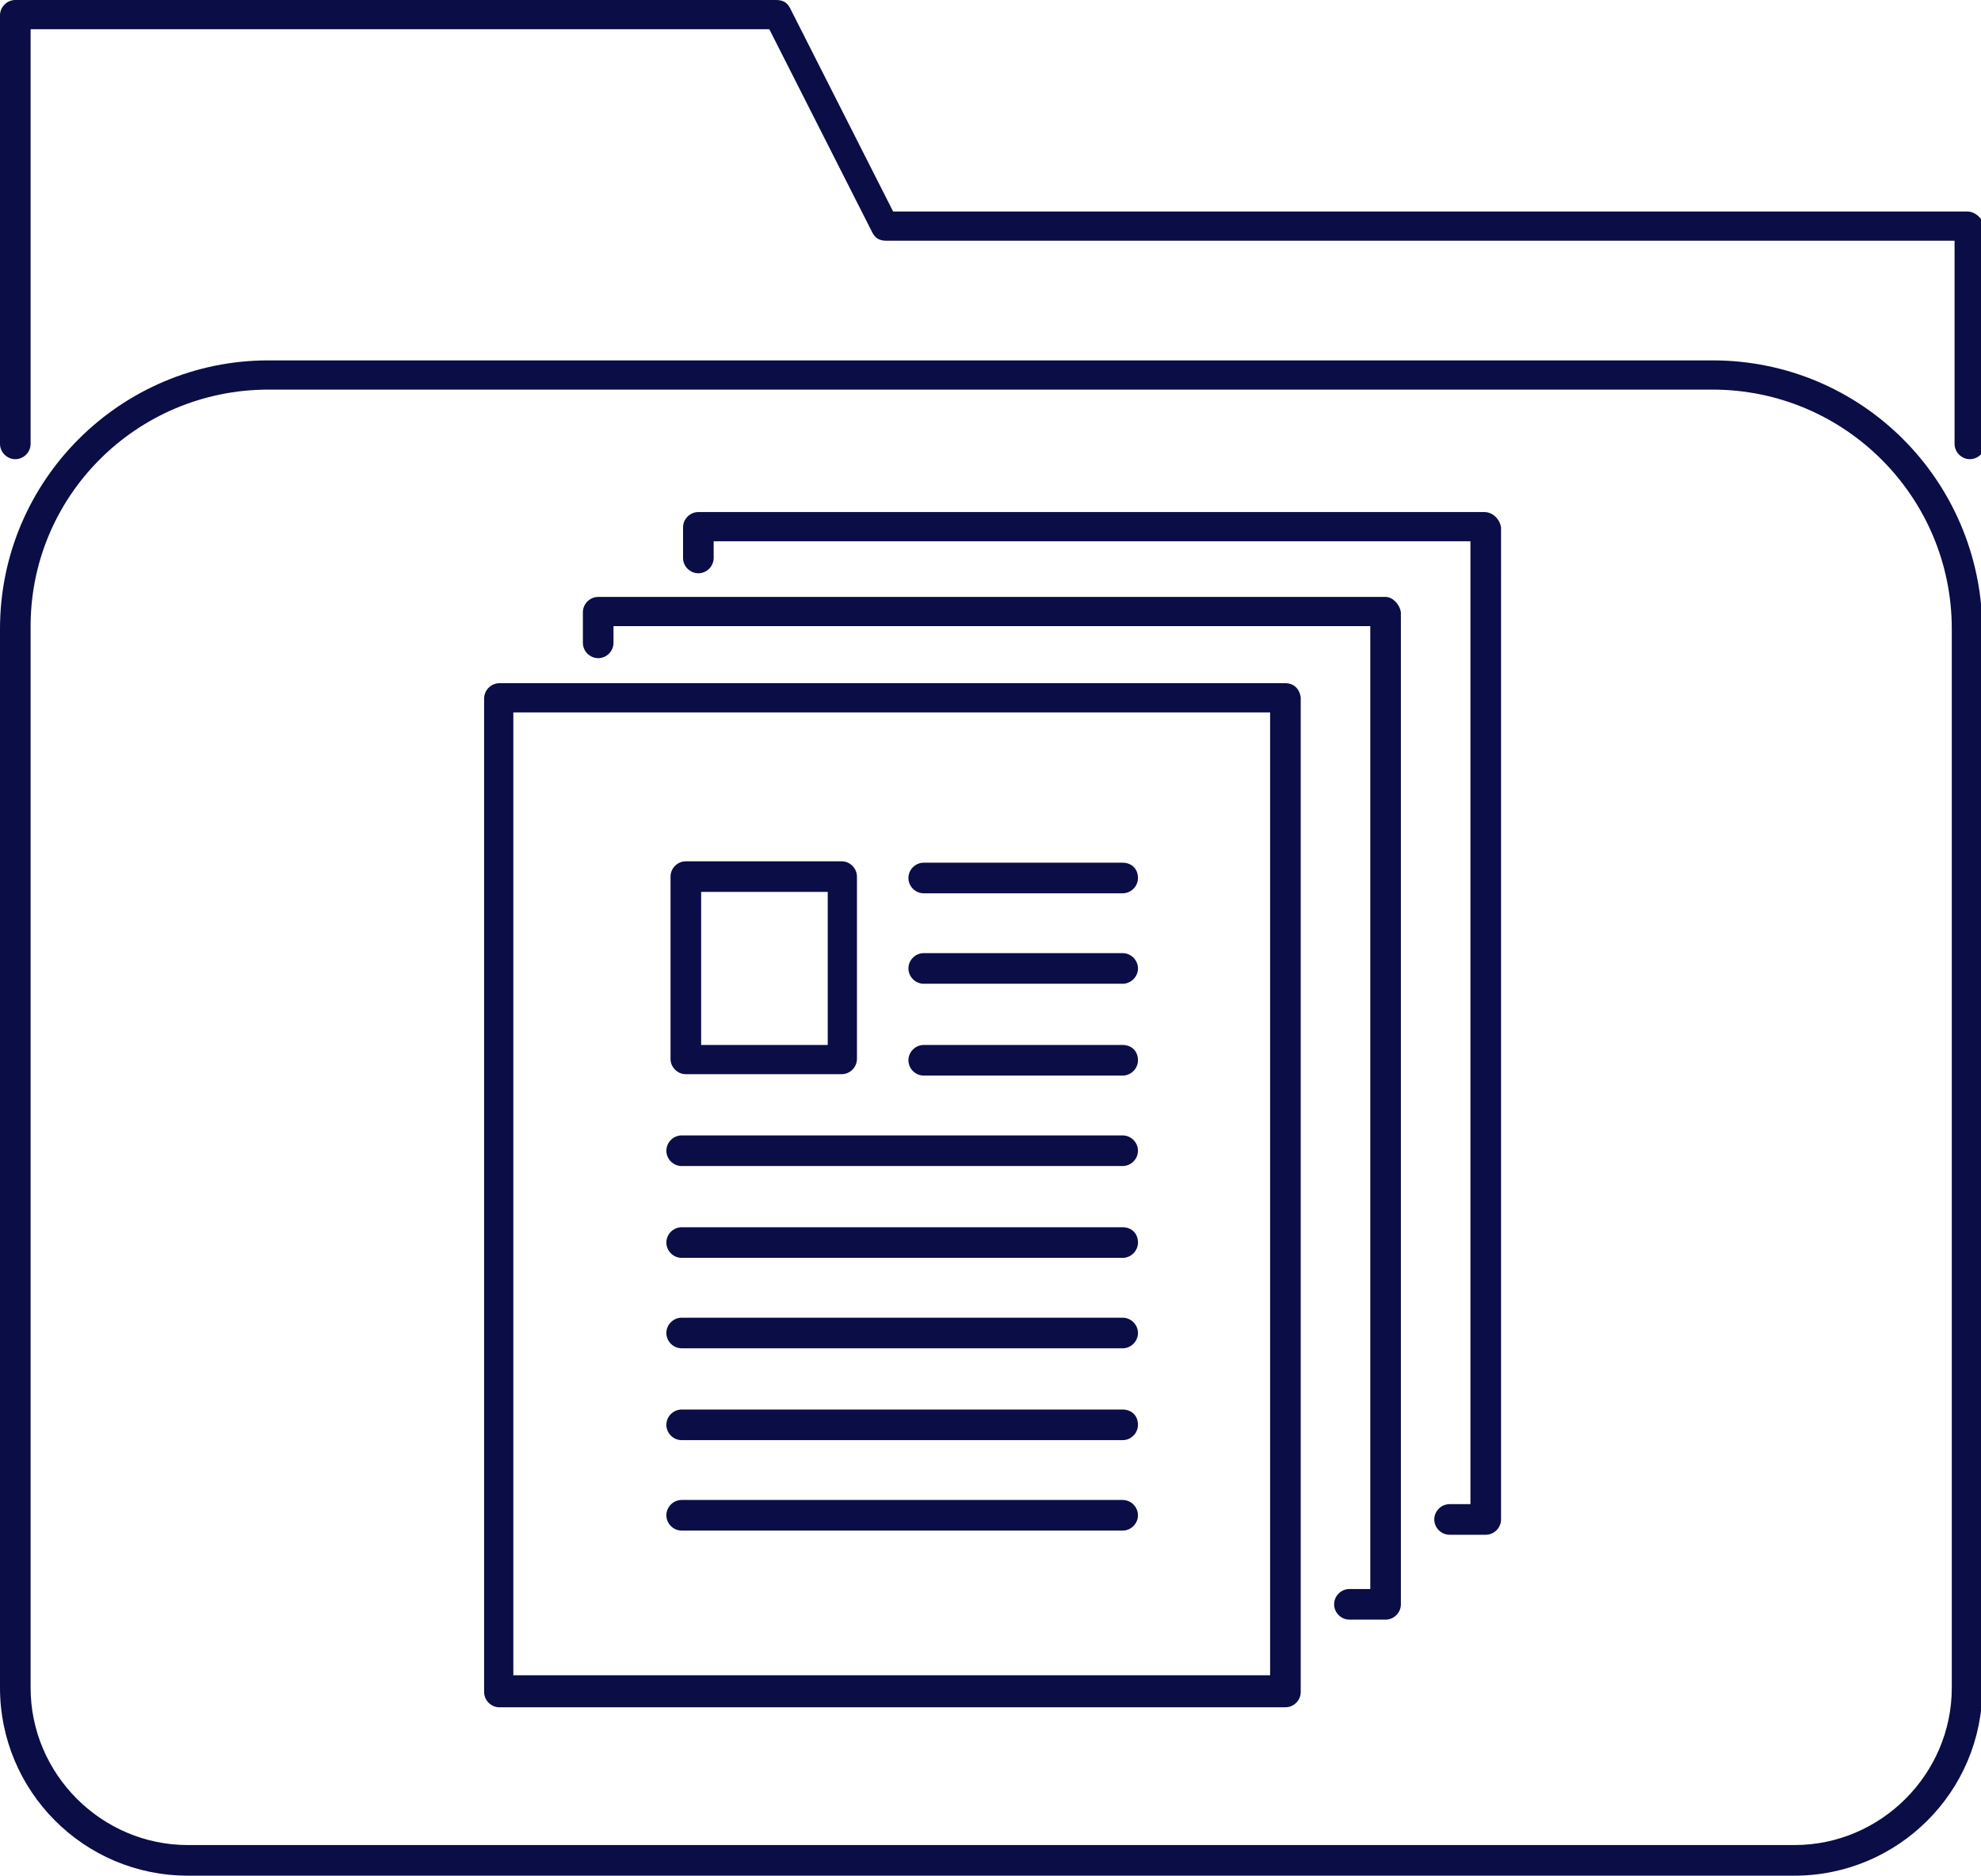
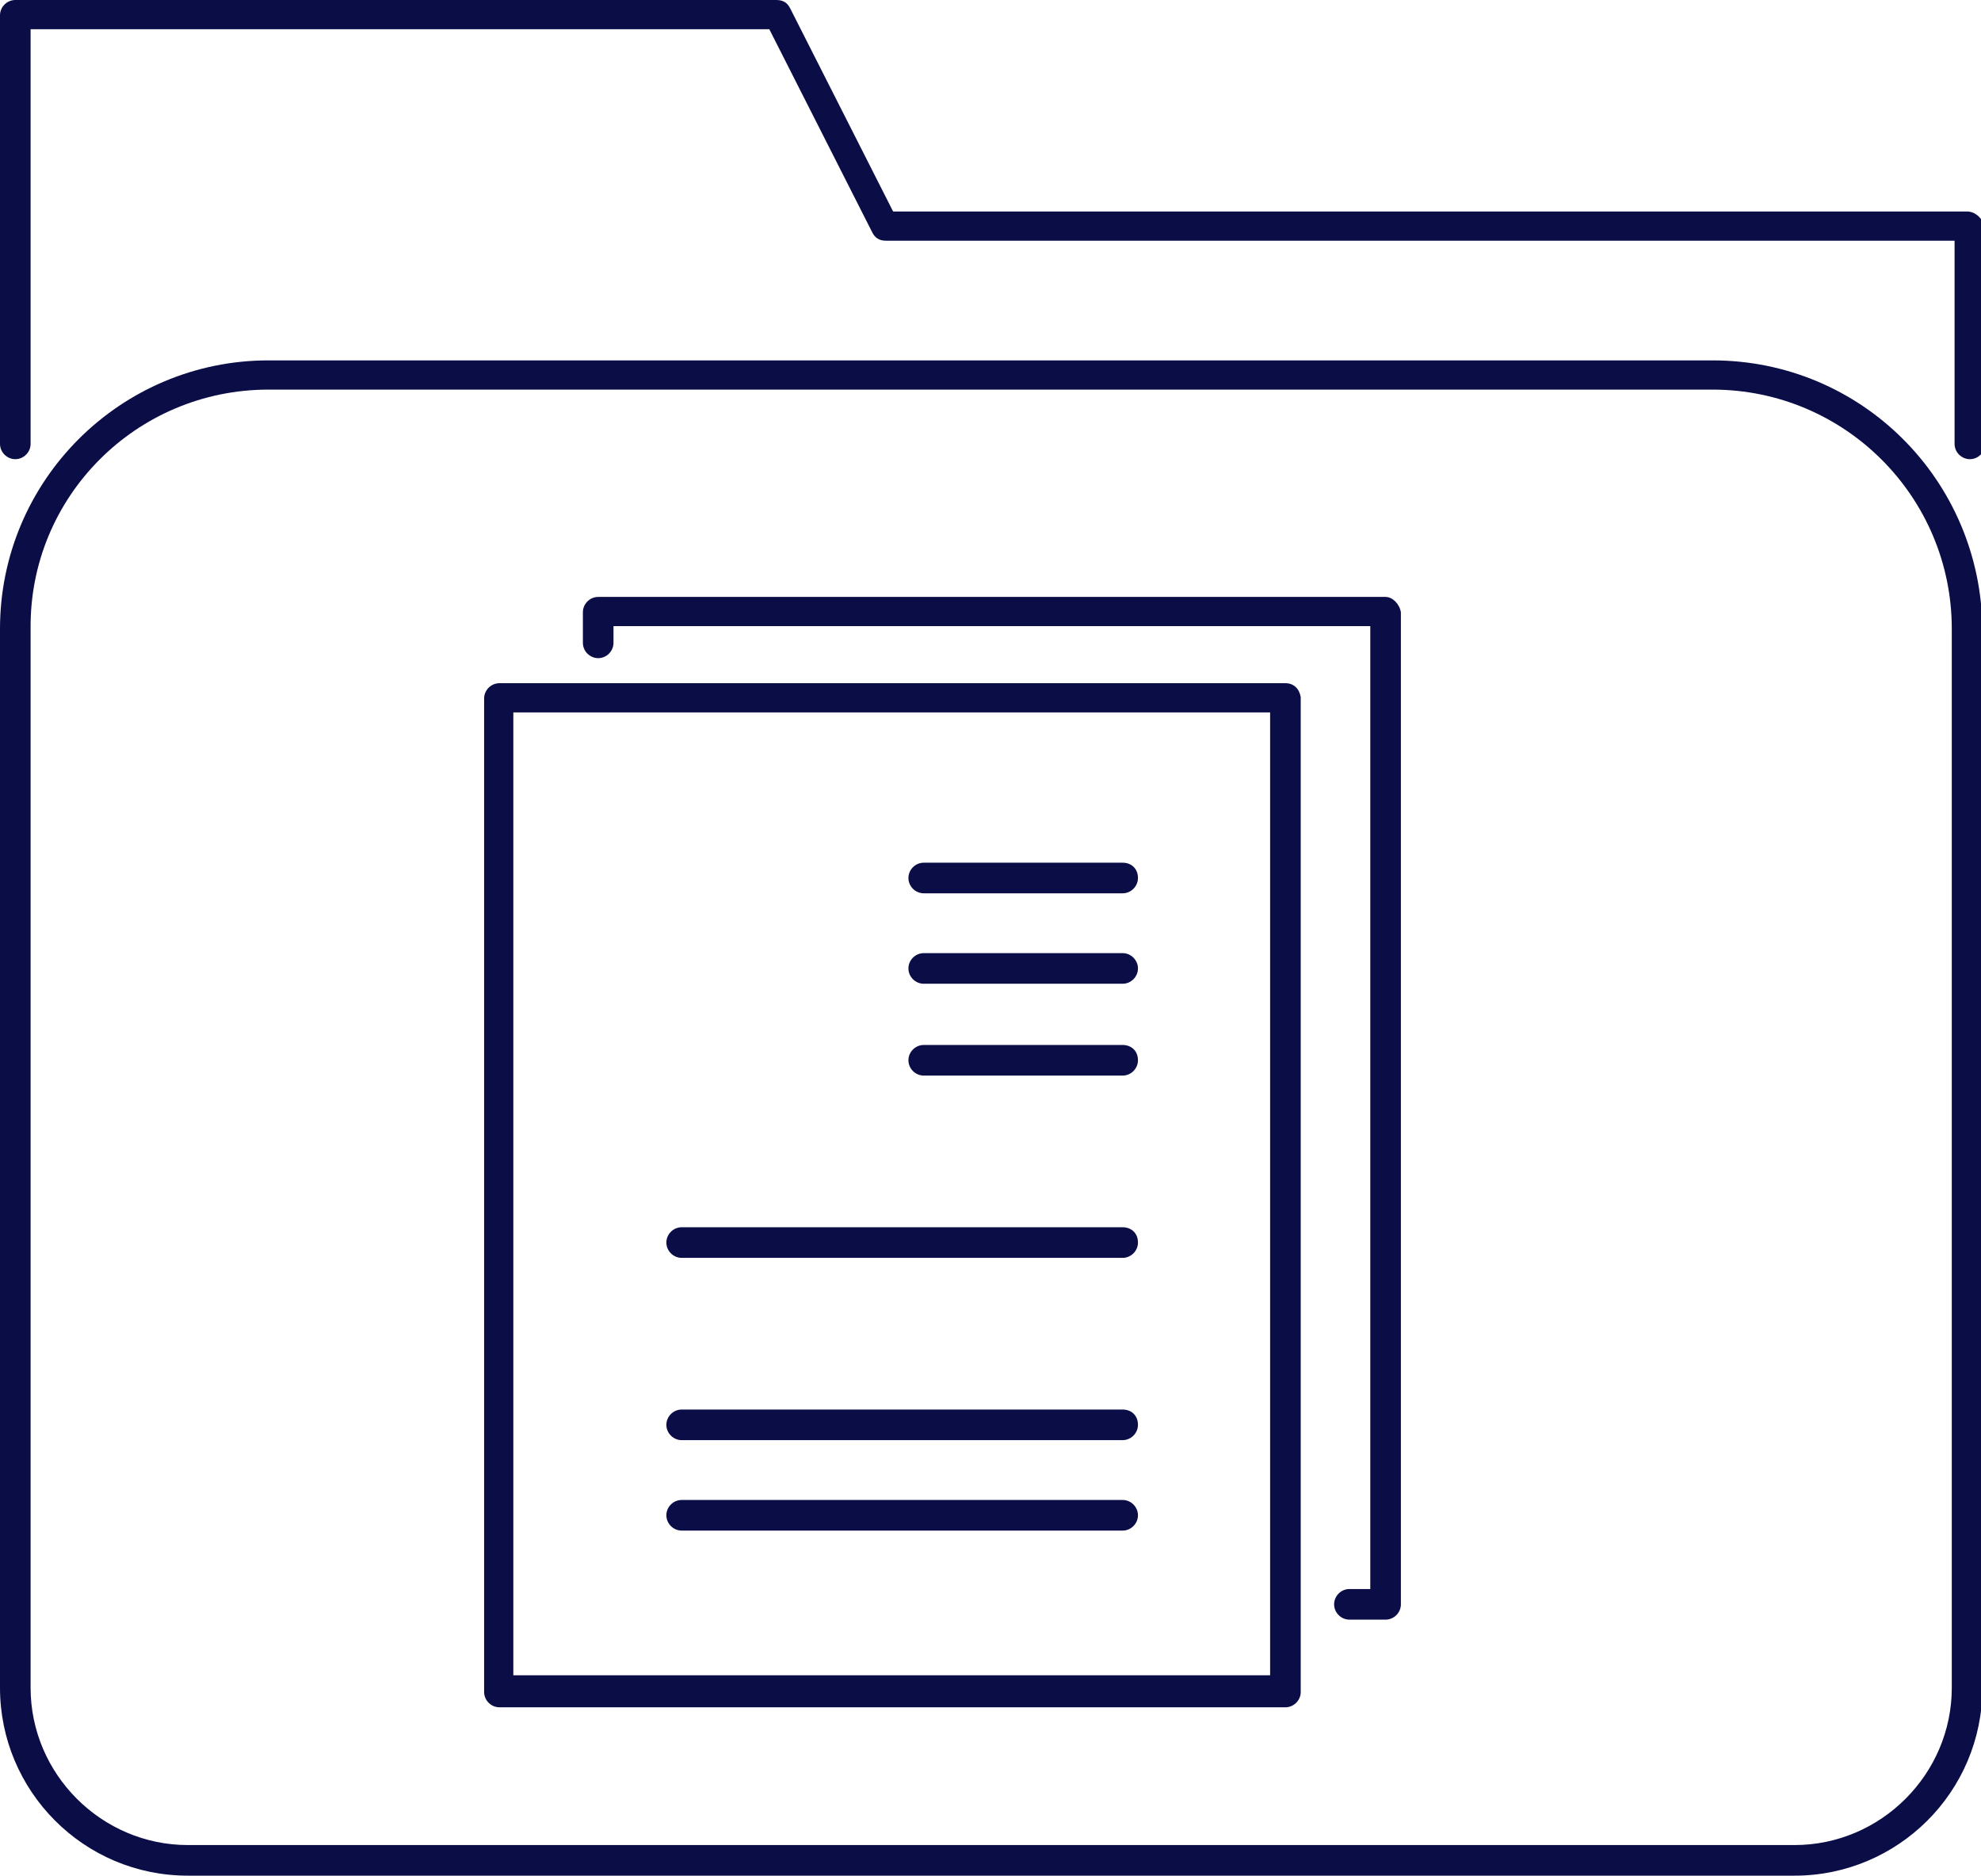
<svg xmlns="http://www.w3.org/2000/svg" version="1.1" id="Layer_1" x="0px" y="0px" viewBox="0 0 142.4 134.8" style="enable-background:new 0 0 142.4 134.8;" xml:space="preserve">
  <style type="text/css"> .st0{fill:#0B0D46;} </style>
  <path class="st0" d="M141.4,15.2H64.2L56.8,0.6c-0.2-0.4-0.5-0.6-1-0.6H1.1C0.5,0,0,0.5,0,1.1v30.8C0,32.5,0.5,33,1.1,33l0,0 c0.6,0,1.1-0.5,1.1-1.1V2.1h53.1l7.4,14.6c0.2,0.4,0.5,0.6,1,0.6h76.8v14.6c0,0.6,0.5,1.1,1.1,1.1l0,0c0.6,0,1.1-0.5,1.1-1.1V16.3 C142.5,15.7,142,15.2,141.4,15.2z" />
  <path class="st0" d="M123.1,25.9H19.3C8.7,25.9,0,34.5,0,45.2v76.1c0,7.4,6,13.5,13.5,13.5H129c7.4,0,13.5-6,13.5-13.5V45.2 C142.4,34.5,133.8,25.9,123.1,25.9L123.1,25.9z M140.3,121.3c0,6.2-5.1,11.3-11.3,11.3H13.5c-6.2,0-11.3-5.1-11.3-11.3V45.2 C2.1,35.7,9.8,28,19.3,28h103.8c9.5,0,17.2,7.7,17.2,17.2L140.3,121.3L140.3,121.3L140.3,121.3z" />
  <path class="st0" d="M92.4,49.1H35.9c-0.6,0-1.1,0.5-1.1,1.1v71.4c0,0.6,0.5,1.1,1.1,1.1h56.5c0.6,0,1.1-0.5,1.1-1.1V50.1 C93.4,49.5,93,49.1,92.4,49.1z M91.3,120.4H36.9V51.2h54.4V120.4L91.3,120.4L91.3,120.4z" />
  <path class="st0" d="M99.6,42.9H43c-0.6,0-1.1,0.5-1.1,1.1v2.2c0,0.6,0.5,1.1,1.1,1.1l0,0c0.6,0,1.1-0.5,1.1-1.1v-1.2h54.4v69.2H97 c-0.6,0-1.1,0.5-1.1,1.1l0,0c0,0.6,0.5,1.1,1.1,1.1h2.6c0.6,0,1.1-0.5,1.1-1.1V44C100.6,43.4,100.1,42.9,99.6,42.9z" />
-   <path class="st0" d="M106.7,36.8H50.2c-0.6,0-1.1,0.5-1.1,1.1v2.2c0,0.6,0.5,1.1,1.1,1.1l0,0c0.6,0,1.1-0.5,1.1-1.1v-1.2h54.4v69.2 h-1.5c-0.6,0-1.1,0.5-1.1,1.1l0,0c0,0.6,0.5,1.1,1.1,1.1h2.6c0.6,0,1.1-0.5,1.1-1.1V37.9C107.8,37.3,107.3,36.8,106.7,36.8z" />
  <path class="st0" d="M80.7,62H66.4c-0.6,0-1.1,0.5-1.1,1.1l0,0c0,0.6,0.5,1.1,1.1,1.1h14.3c0.6,0,1.1-0.5,1.1-1.1l0,0 C81.8,62.4,81.3,62,80.7,62z" />
  <path class="st0" d="M80.7,68.5H66.4c-0.6,0-1.1,0.5-1.1,1.1l0,0c0,0.6,0.5,1.1,1.1,1.1h14.3c0.6,0,1.1-0.5,1.1-1.1l0,0 C81.8,69,81.3,68.5,80.7,68.5z" />
  <path class="st0" d="M80.7,75.1H66.4c-0.6,0-1.1,0.5-1.1,1.1l0,0c0,0.6,0.5,1.1,1.1,1.1h14.3c0.6,0,1.1-0.5,1.1-1.1l0,0 C81.8,75.5,81.3,75.1,80.7,75.1z" />
-   <path class="st0" d="M80.7,81.6H49c-0.6,0-1.1,0.5-1.1,1.1l0,0c0,0.6,0.5,1.1,1.1,1.1h31.7c0.6,0,1.1-0.5,1.1-1.1l0,0 C81.8,82.1,81.3,81.6,80.7,81.6z" />
-   <path class="st0" d="M80.7,88.2H49c-0.6,0-1.1,0.5-1.1,1.1l0,0c0,0.6,0.5,1.1,1.1,1.1h31.7c0.6,0,1.1-0.5,1.1-1.1l0,0 C81.8,88.6,81.3,88.2,80.7,88.2z" />
-   <path class="st0" d="M80.7,94.7H49c-0.6,0-1.1,0.5-1.1,1.1l0,0c0,0.6,0.5,1.1,1.1,1.1h31.7c0.6,0,1.1-0.5,1.1-1.1l0,0 C81.8,95.2,81.3,94.7,80.7,94.7z" />
+   <path class="st0" d="M80.7,88.2H49c-0.6,0-1.1,0.5-1.1,1.1l0,0c0,0.6,0.5,1.1,1.1,1.1h31.7c0.6,0,1.1-0.5,1.1-1.1l0,0 C81.8,88.6,81.3,88.2,80.7,88.2" />
  <path class="st0" d="M80.7,101.3H49c-0.6,0-1.1,0.5-1.1,1.1l0,0c0,0.6,0.5,1.1,1.1,1.1h31.7c0.6,0,1.1-0.5,1.1-1.1l0,0 C81.8,101.7,81.3,101.3,80.7,101.3z" />
  <path class="st0" d="M80.7,107.8H49c-0.6,0-1.1,0.5-1.1,1.1l0,0c0,0.6,0.5,1.1,1.1,1.1h31.7c0.6,0,1.1-0.5,1.1-1.1l0,0 C81.8,108.3,81.3,107.8,80.7,107.8z" />
-   <path class="st0" d="M49.3,77.2h11.2c0.6,0,1.1-0.5,1.1-1.1V63c0-0.6-0.5-1.1-1.1-1.1H49.3c-0.6,0-1.1,0.5-1.1,1.1v13.1 C48.2,76.7,48.7,77.2,49.3,77.2z M50.4,64.1h9.1v11h-9.1C50.4,75.1,50.4,64.1,50.4,64.1z" />
</svg>